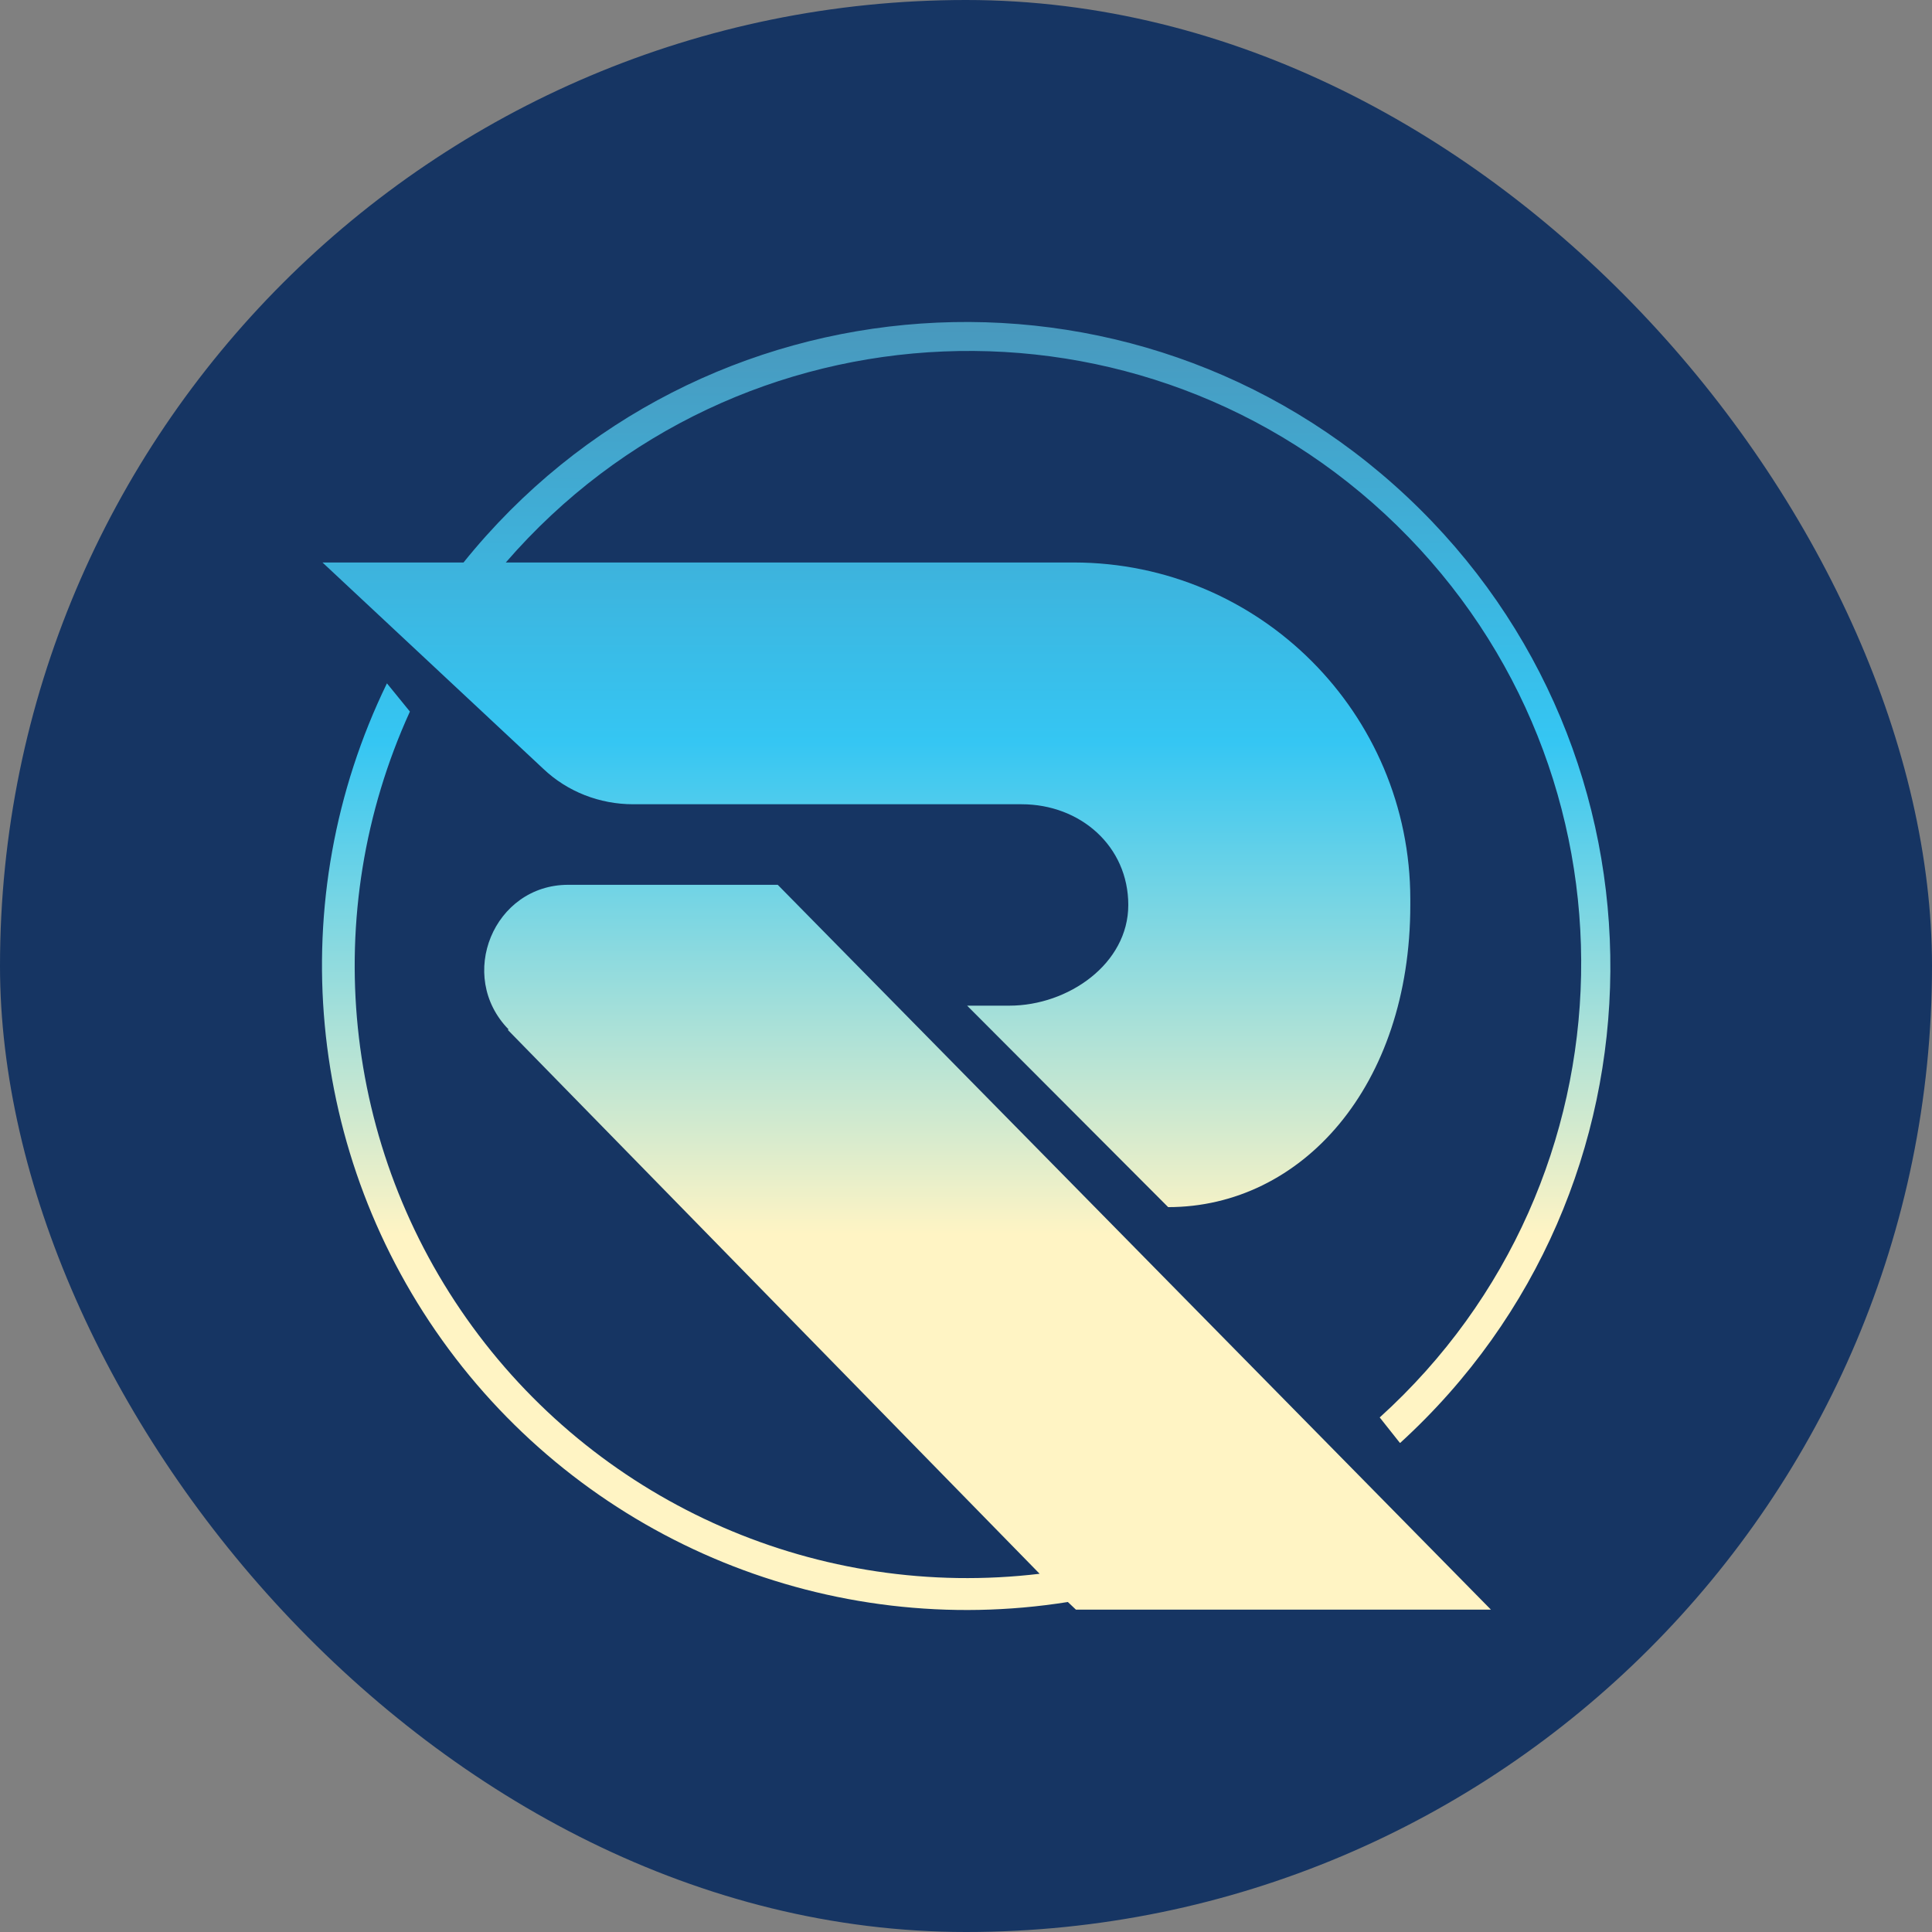
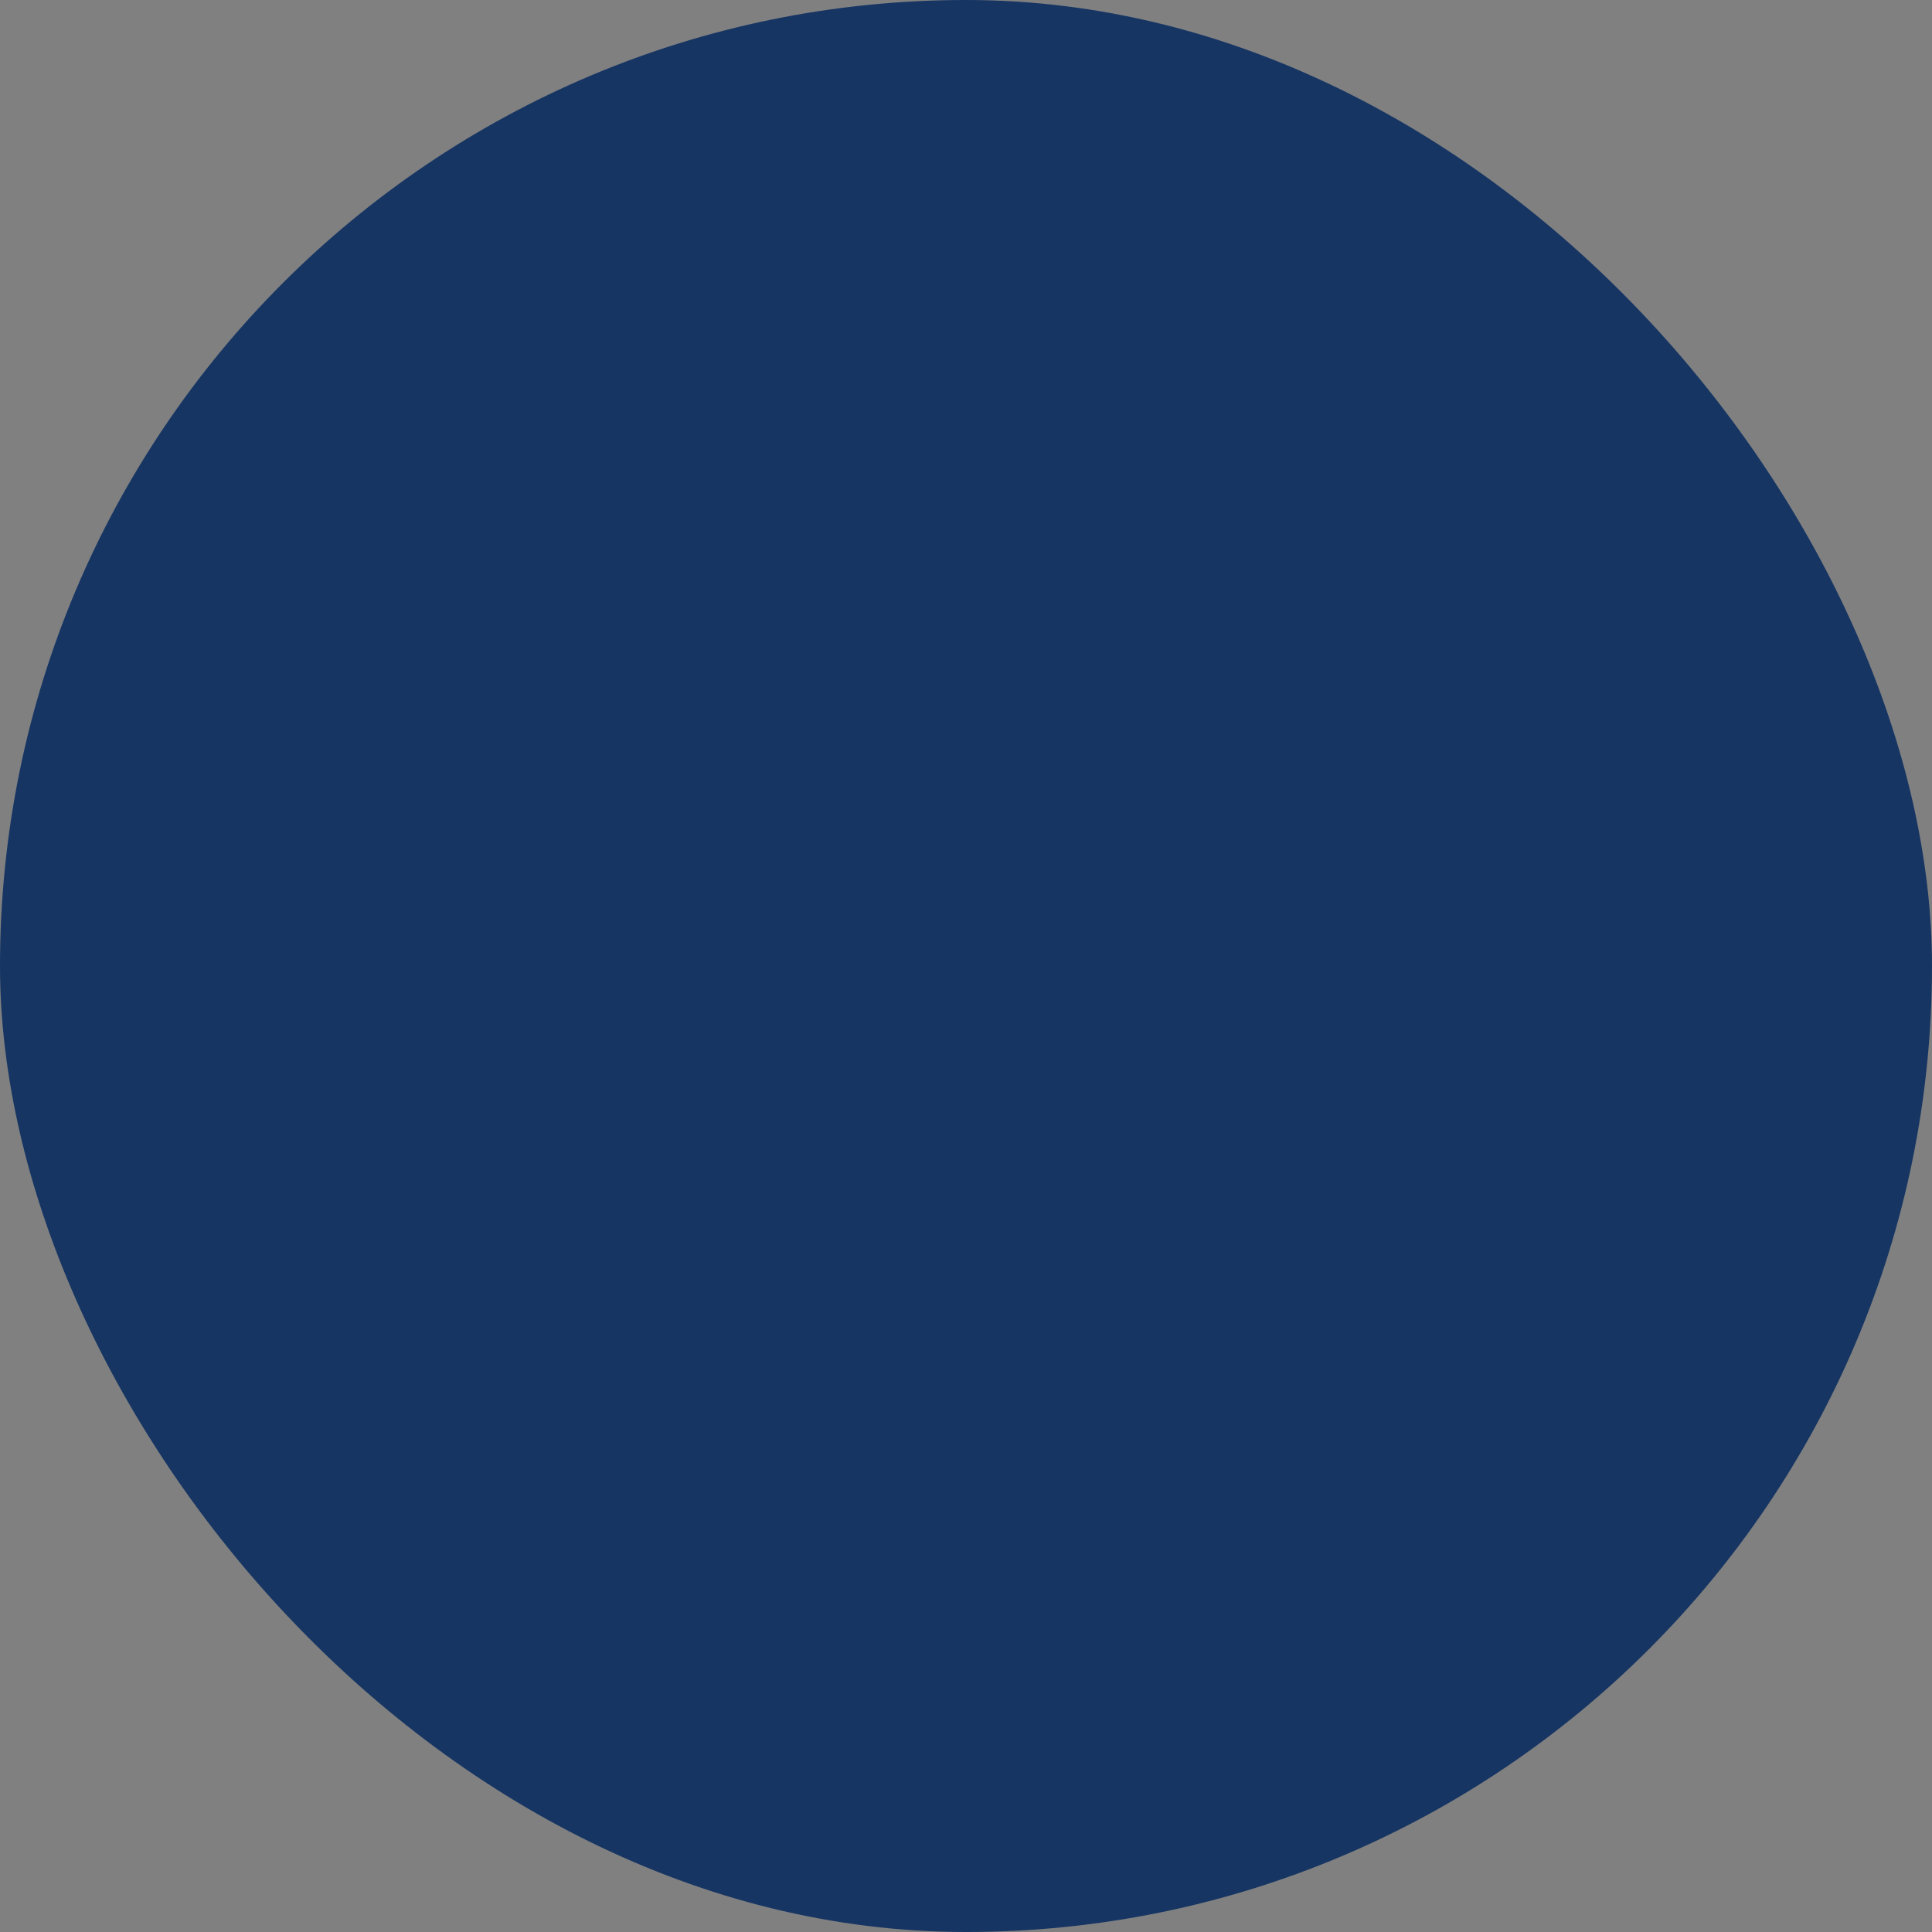
<svg xmlns="http://www.w3.org/2000/svg" fill="none" version="1.1" width="36" height="36" viewBox="0 0 36 36">
  <rect x="0" y="0" width="36" height="36" fill="#808080" stroke="none" />
  <defs>
    <clipPath id="master_svg0_8601_005148">
      <rect x="0" y="0" width="36" height="36" rx="18" />
    </clipPath>
    <linearGradient x1="0.501" y1="-0.001" x2="0.501" y2="1" id="master_svg1_1953_83112">
      <stop offset="0%" stop-color="#4D8FB2" stop-opacity="1" />
      <stop offset="36%" stop-color="#35C6F3" stop-opacity="1" />
      <stop offset="71%" stop-color="#FFF4C4" stop-opacity="1" />
    </linearGradient>
  </defs>
  <g clip-path="url(#master_svg0_8601_005148)">
    <rect x="0" y="0" width="36" height="36" rx="18" fill="#163563" fill-opacity="1" />
    <g>
-       <path d="M26.092,26.885C31.26,22.169,31.32,14.051,26.221,9.259C21.122,4.467,13.023,5.03,8.637,10.481L6.009,10.481L10.123,14.325C10.573,14.753,11.174,14.986,11.797,14.986L19.035,14.986C20.131,14.986,21.024,15.767,21.024,16.863C21.024,17.959,19.905,18.739,18.809,18.739L18.021,18.739L21.767,22.493C24.252,22.493,26.279,20.241,26.279,16.863L26.279,16.758C26.279,13.294,23.474,10.485,20.011,10.481L9.425,10.481C13.729,5.51,21.332,5.196,26.032,9.794C30.732,14.392,30.584,22,25.709,26.412L26.084,26.885L26.092,26.885ZM9.462,19.19L19.372,29.325C15.278,29.814,11.238,28.055,8.806,24.725C6.373,21.395,5.927,17.011,7.638,13.259L7.21,12.733C5.251,16.761,5.695,21.543,8.362,25.141C11.029,28.738,15.475,30.554,19.898,29.851L20.048,29.993L27.781,29.993L14.492,16.487L10.588,16.487C9.2,16.487,8.501,18.184,9.477,19.182L9.462,19.19Z" fill="url(#master_svg1_1953_83112)" fill-opacity="1" />
-     </g>
+       </g>
  </g>
</svg>